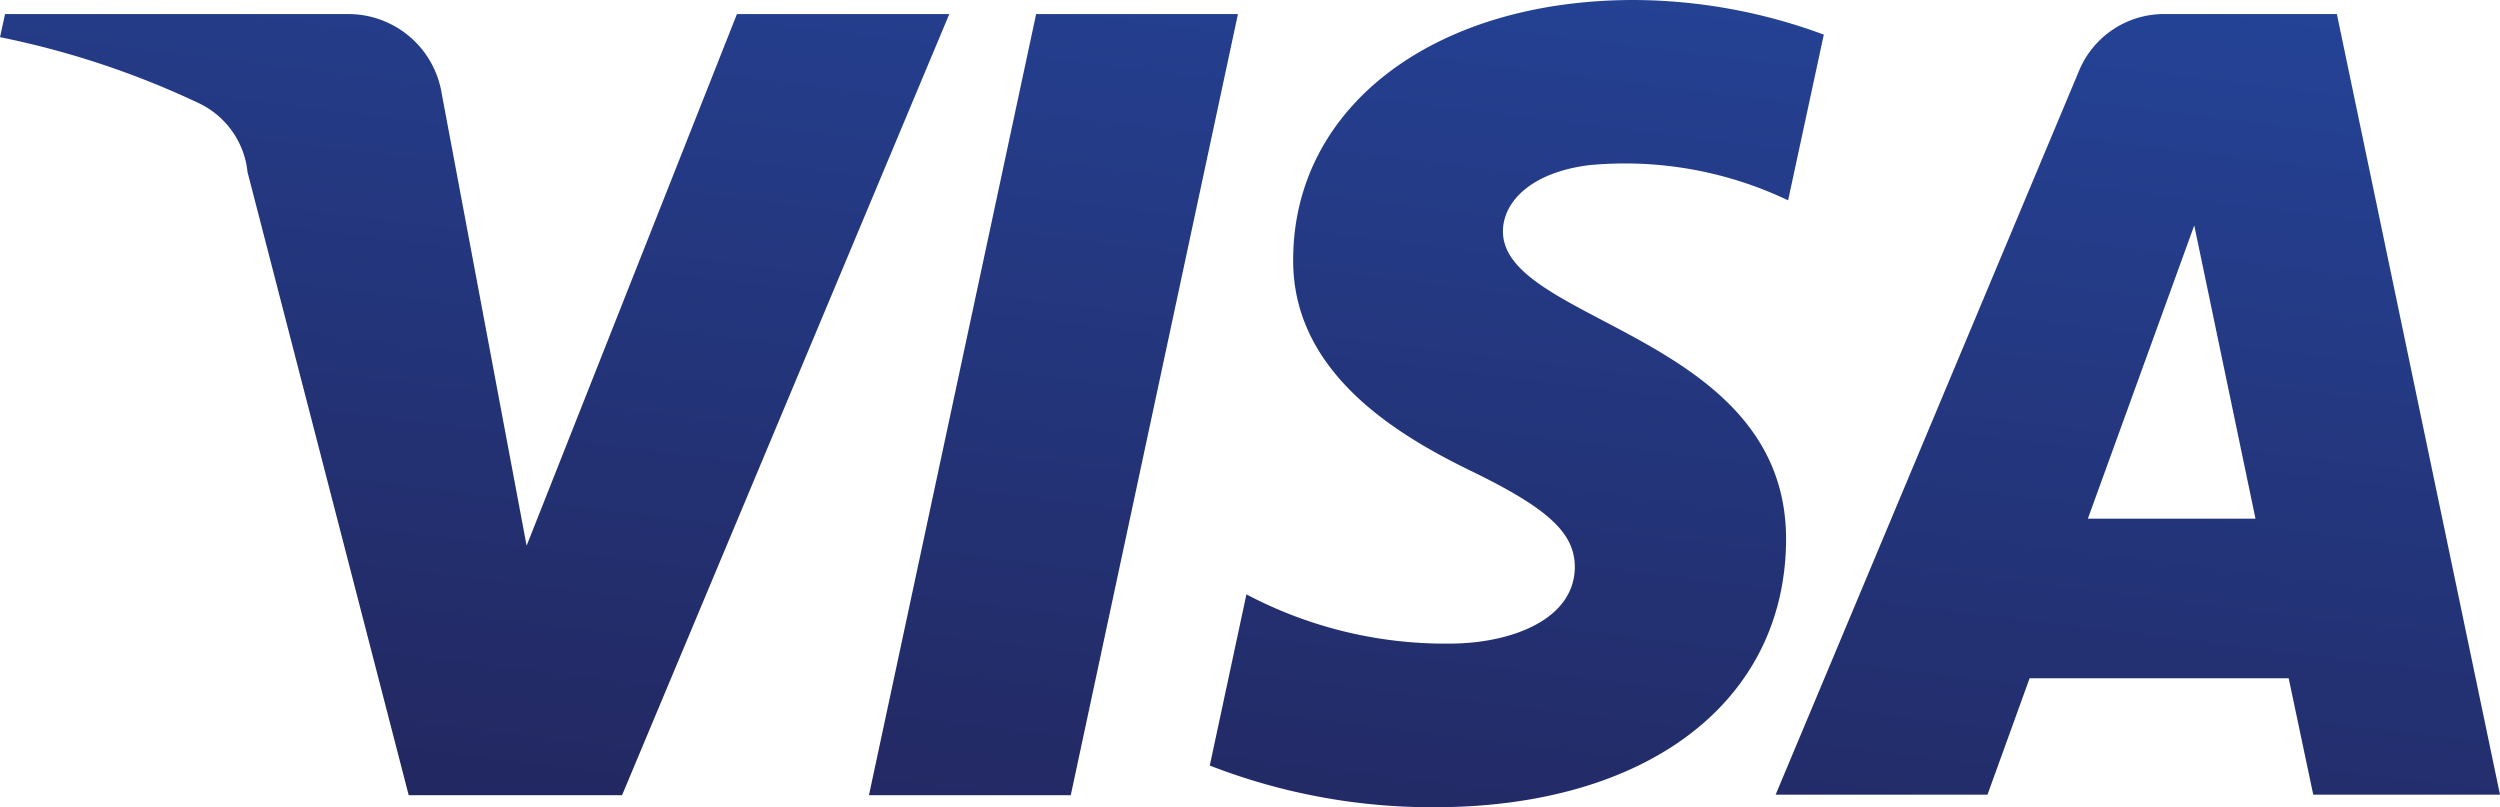
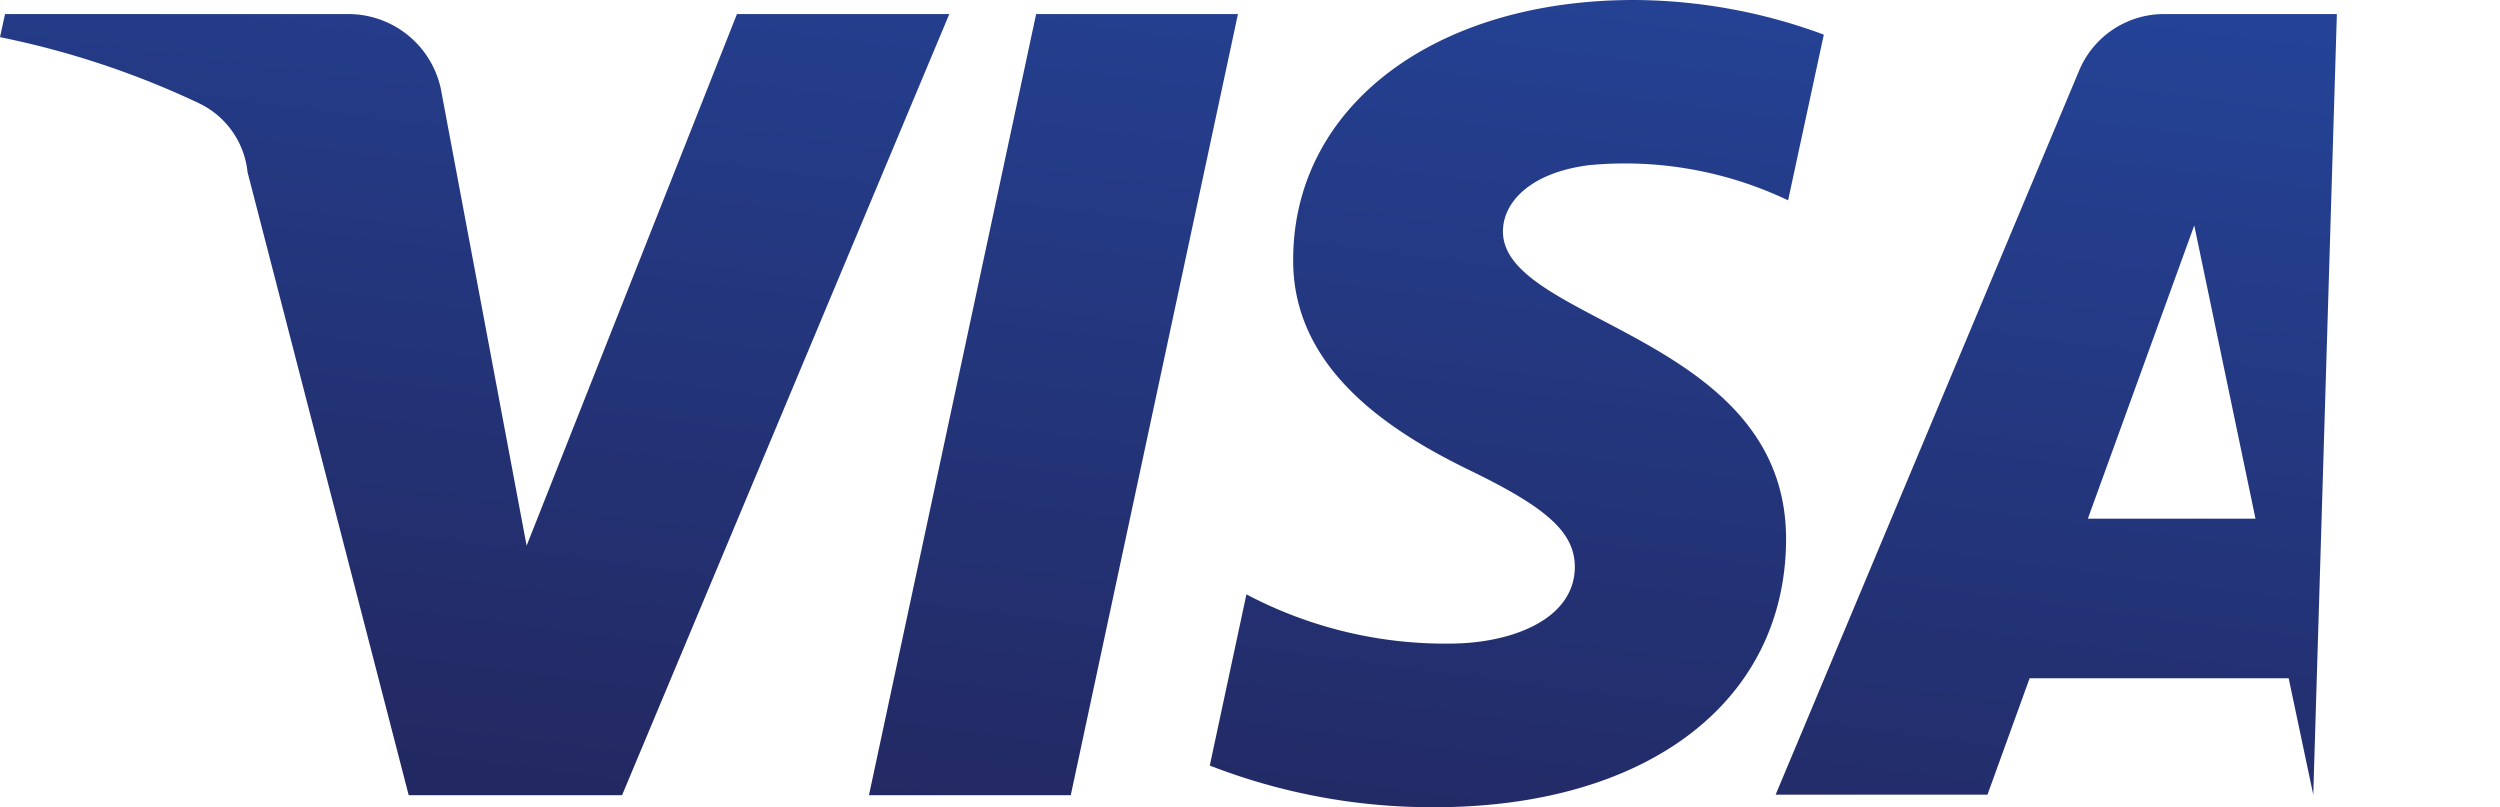
<svg xmlns="http://www.w3.org/2000/svg" width="92.91" height="30" viewBox="0 0 92.91 30">
  <defs>
    <style>.a{fill:url(#a);}</style>
    <linearGradient id="a" x1="0.226" y1="1.216" x2="0.832" y2="-0.36" gradientUnits="objectBoundingBox">
      <stop offset="0" stop-color="#222357" />
      <stop offset="1" stop-color="#254aa5" />
    </linearGradient>
  </defs>
-   <path class="a" d="M49.06,10.59C49,14.769,52.791,17.1,55.627,18.481c2.929,1.418,3.9,2.332,3.9,3.6-.019,1.94-2.332,2.8-4.5,2.836a15.828,15.828,0,0,1-7.705-1.828l-1.362,6.362A22.781,22.781,0,0,0,54.3,31c7.892,0,13.041-3.9,13.078-9.925.037-7.649-10.6-8.078-10.522-11.511.019-1.045,1.007-2.146,3.19-2.425a14.1,14.1,0,0,1,7.407,1.306L68.78,2.287A20.522,20.522,0,0,0,61.728,1C54.321,1,49.1,4.937,49.06,10.59M81.448,1.522a3.419,3.419,0,0,0-3.19,2.127L66.989,30.534h7.873l1.567-4.328h9.627l.914,4.328h6.94L87.847,1.522h-6.4m1.1,7.854,2.276,10.9H78.593l3.955-10.9M39.507,1.522l-6.213,29.03h7.5l6.213-29.03h-7.5m-11.119,0L20.571,21.28,17.418,4.489a3.515,3.515,0,0,0-3.47-2.966H1.187L1,2.381A32.187,32.187,0,0,1,8.407,4.843,3.2,3.2,0,0,1,10.2,7.4l5.989,23.153h7.929L36.28,1.522H28.388" transform="translate(-1 -1)" />
+   <path class="a" d="M49.06,10.59C49,14.769,52.791,17.1,55.627,18.481c2.929,1.418,3.9,2.332,3.9,3.6-.019,1.94-2.332,2.8-4.5,2.836a15.828,15.828,0,0,1-7.705-1.828l-1.362,6.362A22.781,22.781,0,0,0,54.3,31c7.892,0,13.041-3.9,13.078-9.925.037-7.649-10.6-8.078-10.522-11.511.019-1.045,1.007-2.146,3.19-2.425a14.1,14.1,0,0,1,7.407,1.306L68.78,2.287A20.522,20.522,0,0,0,61.728,1C54.321,1,49.1,4.937,49.06,10.59M81.448,1.522a3.419,3.419,0,0,0-3.19,2.127L66.989,30.534h7.873l1.567-4.328h9.627l.914,4.328L87.847,1.522h-6.4m1.1,7.854,2.276,10.9H78.593l3.955-10.9M39.507,1.522l-6.213,29.03h7.5l6.213-29.03h-7.5m-11.119,0L20.571,21.28,17.418,4.489a3.515,3.515,0,0,0-3.47-2.966H1.187L1,2.381A32.187,32.187,0,0,1,8.407,4.843,3.2,3.2,0,0,1,10.2,7.4l5.989,23.153h7.929L36.28,1.522H28.388" transform="translate(-1 -1)" />
</svg>